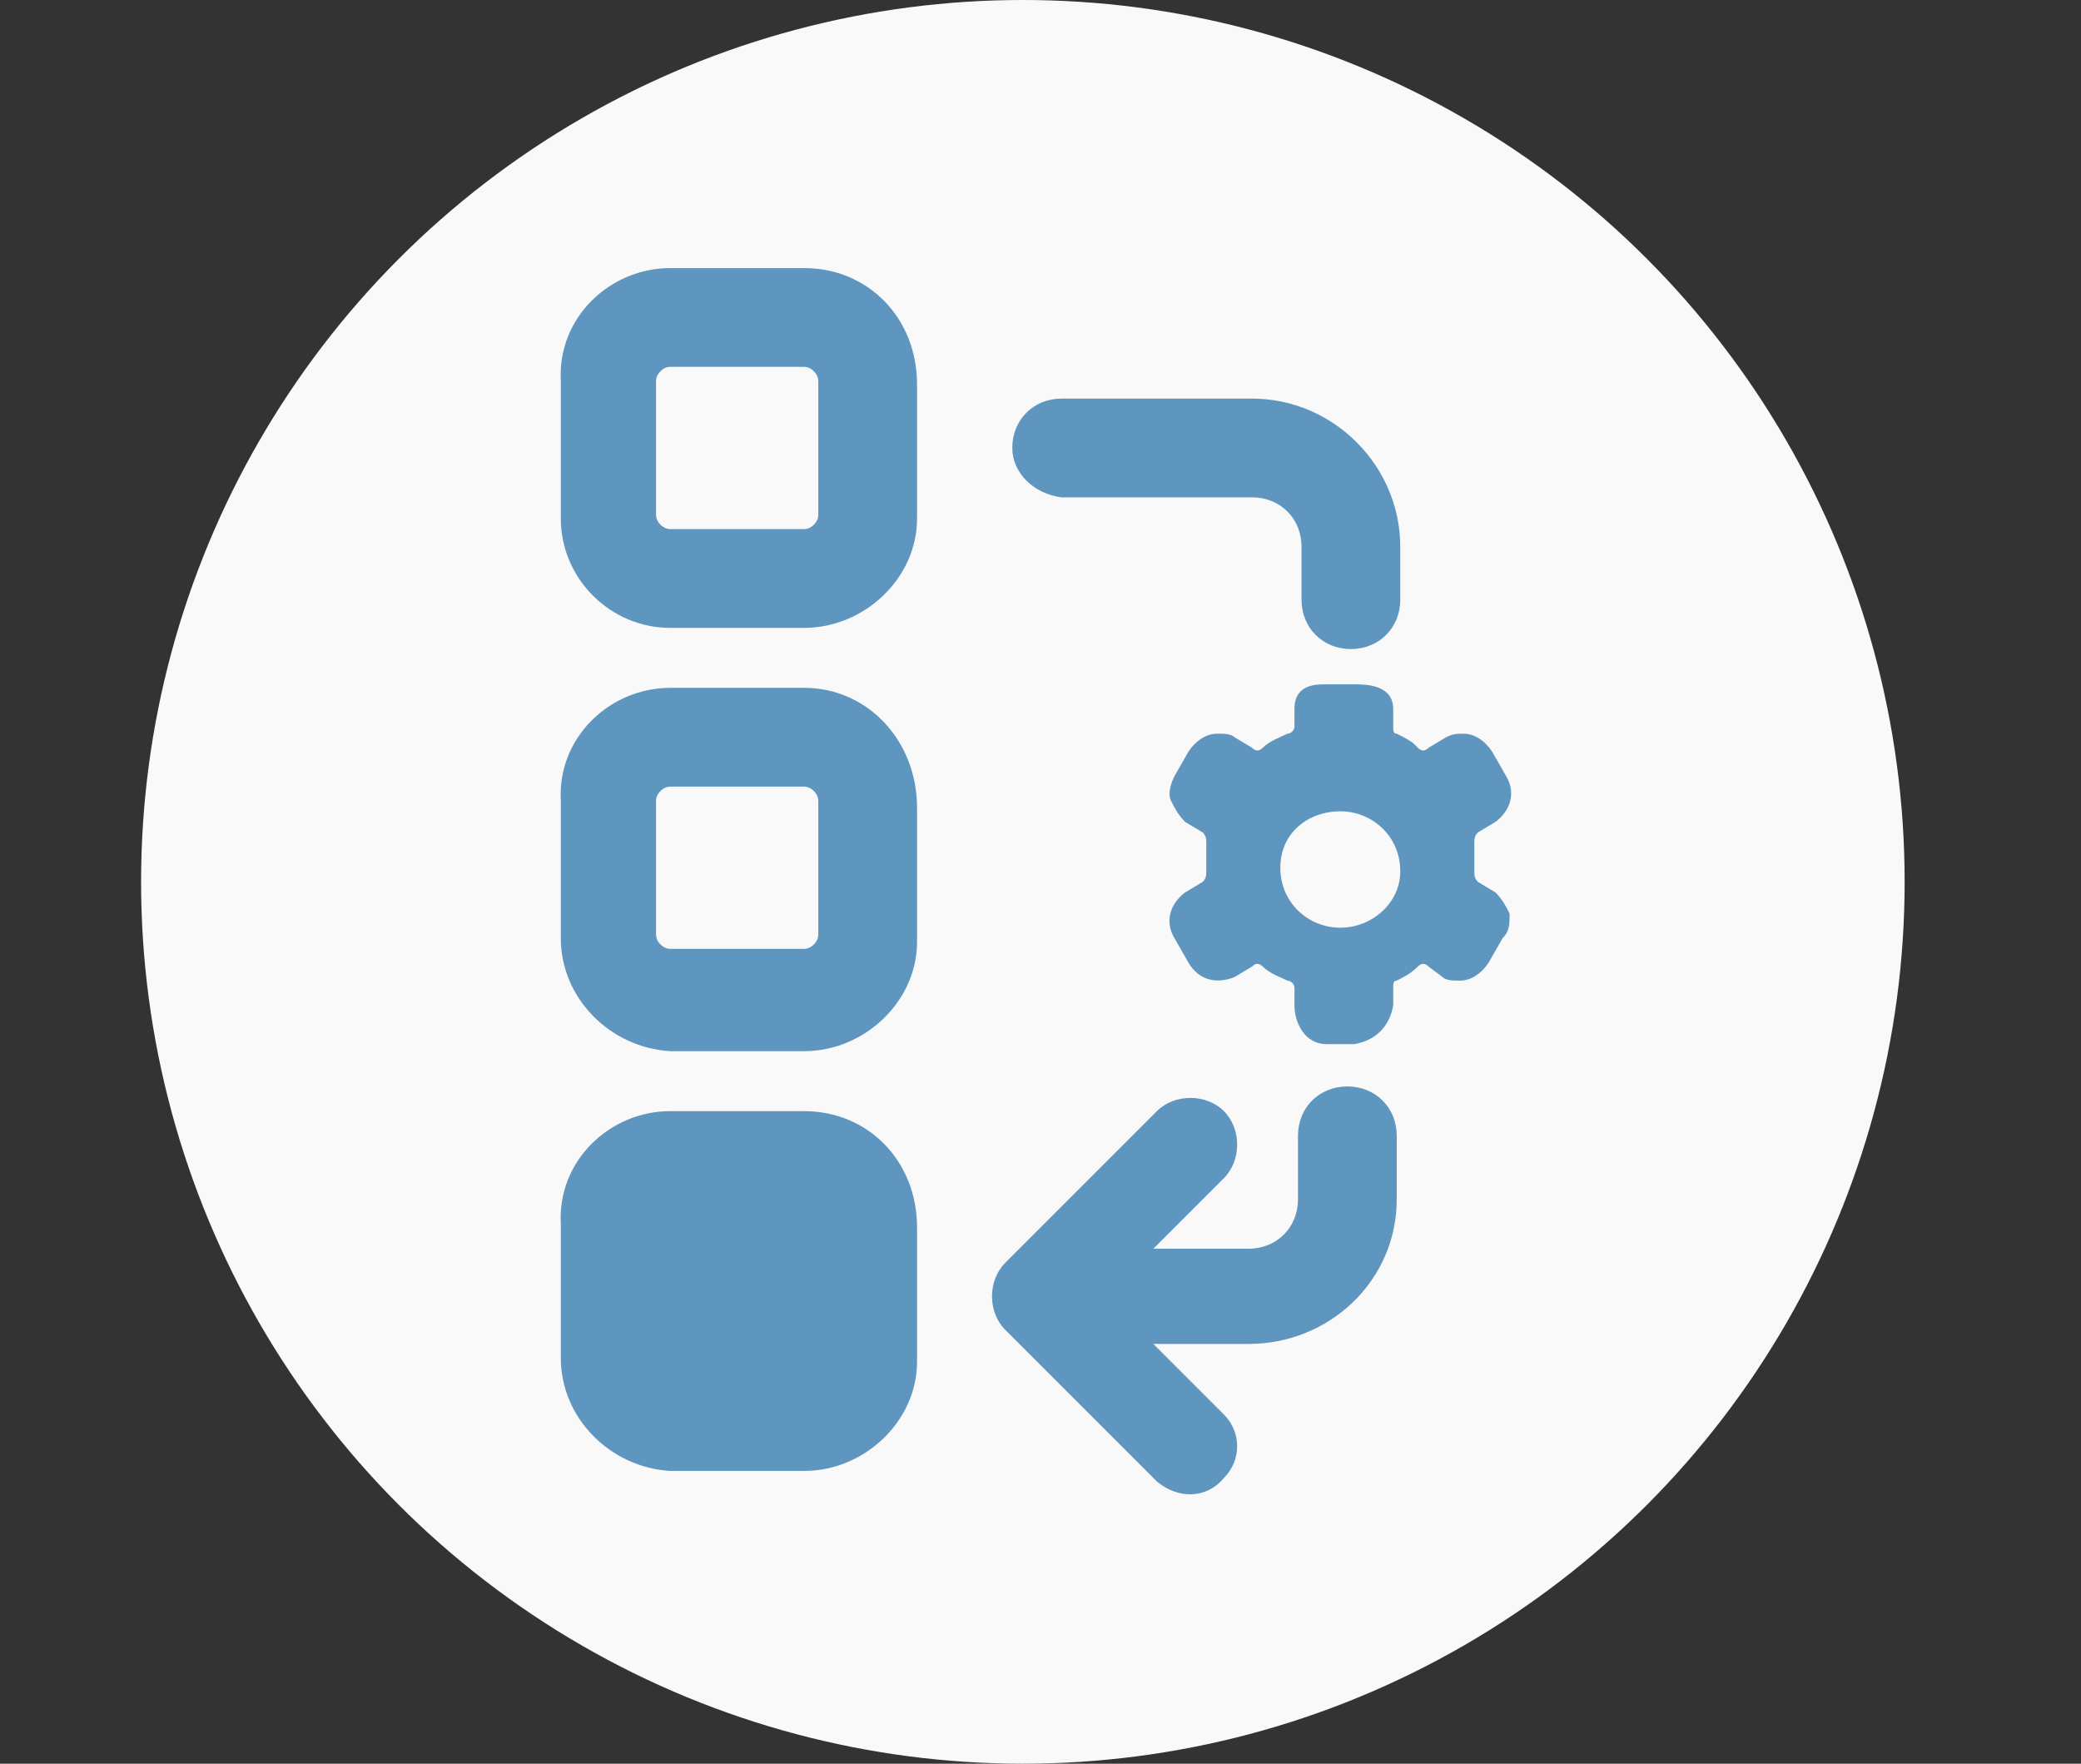
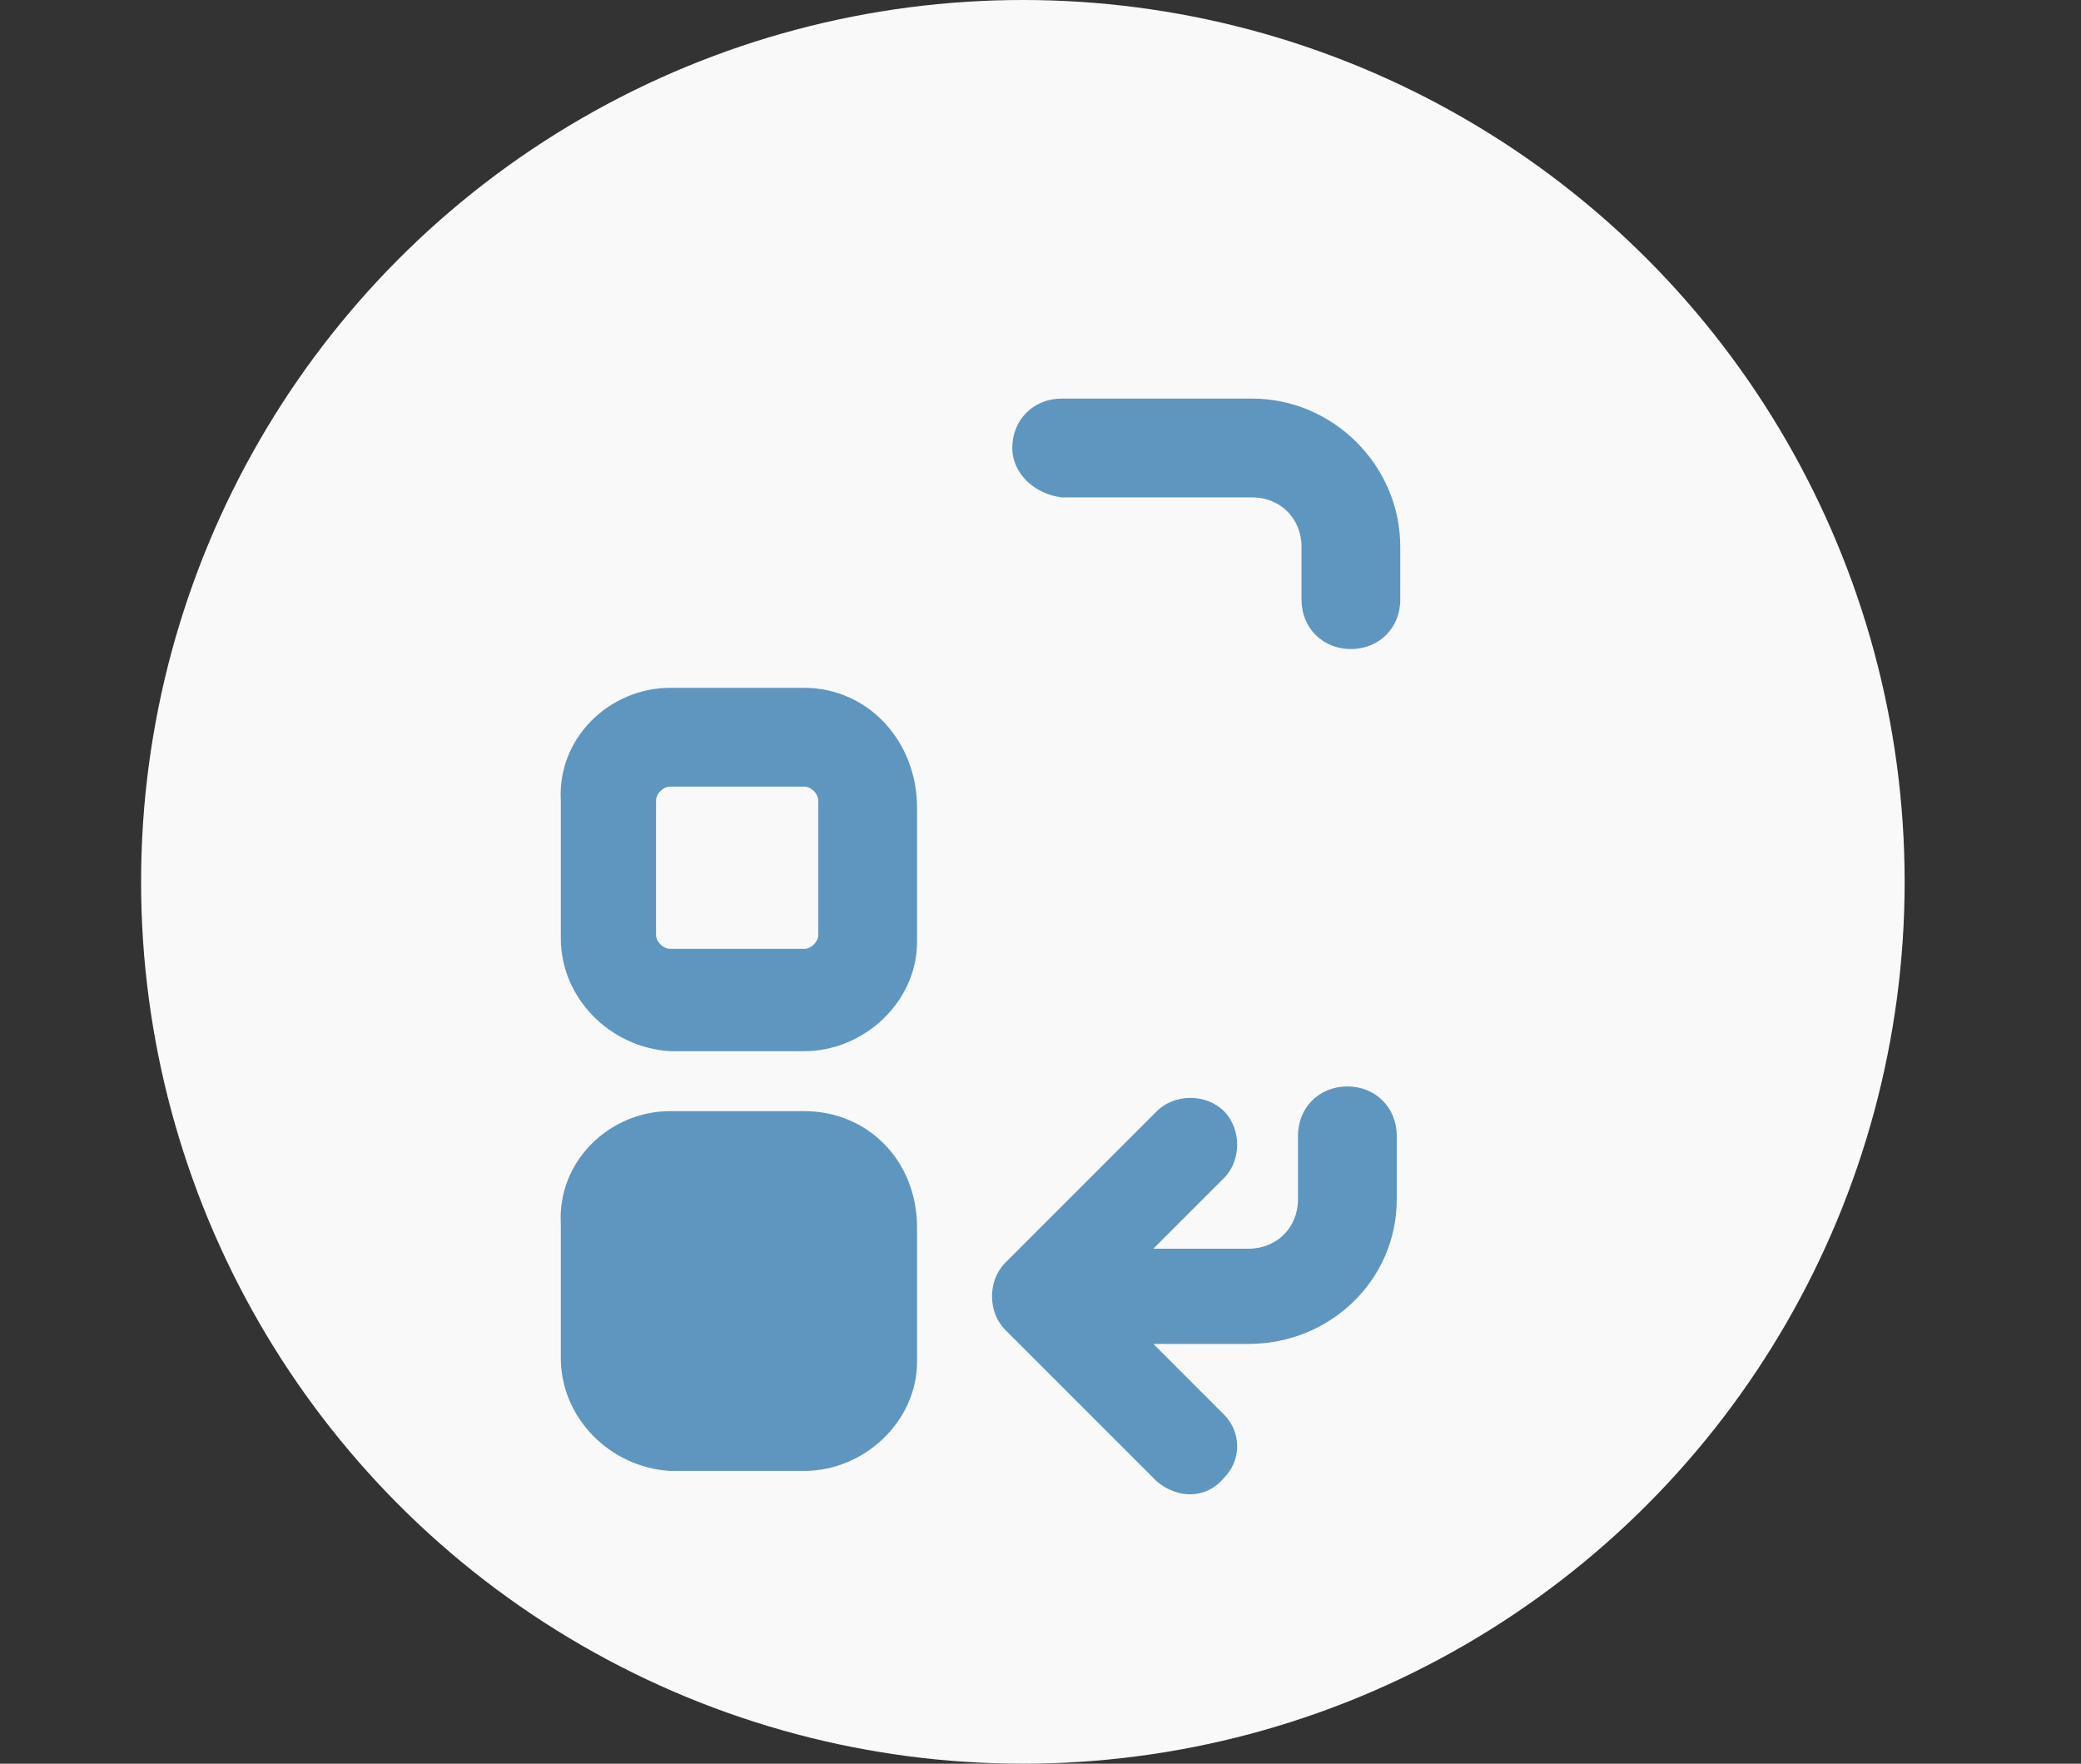
<svg xmlns="http://www.w3.org/2000/svg" version="1.1" id="Layer_1" x="0px" y="0px" viewBox="0 0 59 50" style="enable-background:new 0 0 59 50;" xml:space="preserve">
  <rect x="0" y="0" width="59" height="50" fill="#333333" stroke="none" />
  <style type="text/css">
	.st0{fill:#F9F9F9;}
	.st1{fill:none;}
	.st2{fill:#5F96BF;}
</style>
  <g id="Page-1">
    <g id="Group-3">
      <circle id="Oval-Copy-30" class="st0" cx="29" cy="25" r="25" />
      <rect x="6.7" y="2" class="st1" width="44.5" height="44.5" />
    </g>
  </g>
  <path class="st2" d="M38.2,30.8c-0.8,0-1.4,0.6-1.4,1.4v1.8c0,0.8-0.6,1.4-1.4,1.4l0,0h-2.7l2-2c0.5-0.5,0.5-1.4,0-1.9c0,0,0,0,0,0  c-0.5-0.5-1.4-0.5-1.9,0l-4.3,4.3c-0.5,0.5-0.5,1.4,0,1.9l4.3,4.3c0.6,0.5,1.4,0.5,1.9-0.1c0.5-0.5,0.5-1.3,0-1.8l-2-2h2.7  c2.3,0,4.2-1.8,4.2-4.1v-1.8C39.6,31.4,39,30.8,38.2,30.8z" />
  <path class="st2" d="M30.1,14.1h5.4c0.8,0,1.4,0.6,1.4,1.4l0,0V17c0,0.8,0.6,1.4,1.4,1.4c0.8,0,1.4-0.6,1.4-1.4v-1.5  c0-2.3-1.9-4.2-4.2-4.2l0,0h-5.4c-0.8,0-1.4,0.6-1.4,1.4C28.7,13.4,29.3,14,30.1,14.1C30.1,14.1,30.1,14.1,30.1,14.1z" />
-   <path class="st2" d="M22.8,7.6H19c-1.7,0-3.2,1.4-3.1,3.2v3.9c0,1.7,1.4,3.1,3.1,3.1h3.8c1.7,0,3.2-1.4,3.2-3.1c0,0,0,0,0,0v-3.8  C26,9,24.6,7.6,22.8,7.6C22.8,7.6,22.8,7.6,22.8,7.6z M23.2,14.6c0,0.2-0.2,0.4-0.4,0.4H19c-0.2,0-0.4-0.2-0.4-0.4v-3.8  c0-0.2,0.2-0.4,0.4-0.4c0,0,0,0,0,0h3.8c0.2,0,0.4,0.2,0.4,0.4c0,0,0,0,0,0V14.6z" />
  <path class="st2" d="M22.8,19.5H19c-1.7,0-3.2,1.4-3.1,3.2v3.9c0,1.7,1.4,3.1,3.1,3.2h3.8c1.7,0,3.2-1.4,3.2-3.1c0,0,0,0,0,0v-3.8  C26,21,24.6,19.5,22.8,19.5C22.8,19.5,22.8,19.5,22.8,19.5z M23.2,26.5c0,0.2-0.2,0.4-0.4,0.4H19c-0.2,0-0.4-0.2-0.4-0.4v-3.8  c0-0.2,0.2-0.4,0.4-0.4c0,0,0,0,0,0h3.8c0.2,0,0.4,0.2,0.4,0.4c0,0,0,0,0,0V26.5z" />
  <path class="st2" d="M22.8,31.5H19c-1.7,0-3.2,1.4-3.1,3.2v3.8c0,1.7,1.4,3.1,3.1,3.2h3.8c1.7,0,3.2-1.4,3.2-3.1c0,0,0,0,0,0v-3.8  C26,32.9,24.6,31.5,22.8,31.5C22.8,31.5,22.8,31.5,22.8,31.5z" />
-   <path class="st2" d="M42.8,25.9c-0.1-0.2-0.2-0.4-0.4-0.6l-0.5-0.3c-0.1-0.1-0.1-0.2-0.1-0.3c0-0.1,0-0.3,0-0.4s0-0.3,0-0.4  c0-0.1,0-0.2,0.1-0.3l0.5-0.3c0.4-0.3,0.6-0.8,0.3-1.3l-0.4-0.7c-0.2-0.3-0.5-0.5-0.8-0.5c-0.2,0-0.3,0-0.5,0.1l-0.5,0.3  c-0.1,0.1-0.2,0.1-0.3,0l-0.1-0.1c-0.1-0.1-0.3-0.2-0.5-0.3c-0.1,0-0.1-0.1-0.1-0.2v-0.5c0-0.7-0.8-0.7-1.1-0.7h-0.8  c-0.3,0-0.9,0-0.9,0.7v0.5c0,0.1-0.1,0.2-0.2,0.2c-0.2,0.1-0.5,0.2-0.7,0.4c-0.1,0.1-0.2,0.1-0.3,0l-0.5-0.3  c-0.1-0.1-0.3-0.1-0.5-0.1c-0.3,0-0.6,0.2-0.8,0.5l-0.4,0.7c-0.1,0.2-0.2,0.5-0.1,0.7c0.1,0.2,0.2,0.4,0.4,0.6l0.5,0.3  c0.1,0.1,0.1,0.2,0.1,0.3c0,0.1,0,0.2,0,0.4s0,0.2,0,0.4c0,0.1,0,0.2-0.1,0.3l-0.5,0.3c-0.4,0.3-0.6,0.8-0.3,1.3l0.4,0.7  c0.3,0.5,0.8,0.6,1.3,0.4c0,0,0,0,0,0l0.5-0.3c0.1-0.1,0.2-0.1,0.3,0c0.2,0.2,0.5,0.3,0.7,0.4c0.1,0,0.2,0.1,0.2,0.2v0.5  c0,0.5,0.3,1.1,0.9,1.1h0.8c0.6-0.1,1-0.5,1.1-1.1v-0.5c0-0.1,0-0.2,0.1-0.2c0.2-0.1,0.4-0.2,0.6-0.4c0.1-0.1,0.2-0.1,0.3,0l0.4,0.3  c0.1,0.1,0.3,0.1,0.5,0.1c0.3,0,0.6-0.2,0.8-0.5l0.4-0.7C42.8,26.4,42.8,26.2,42.8,25.9z M38,26.3c-0.9,0-1.7-0.7-1.7-1.7  S37.1,23,38,23s1.7,0.7,1.7,1.7c0,0,0,0,0,0C39.7,25.6,38.9,26.3,38,26.3z" />
</svg>